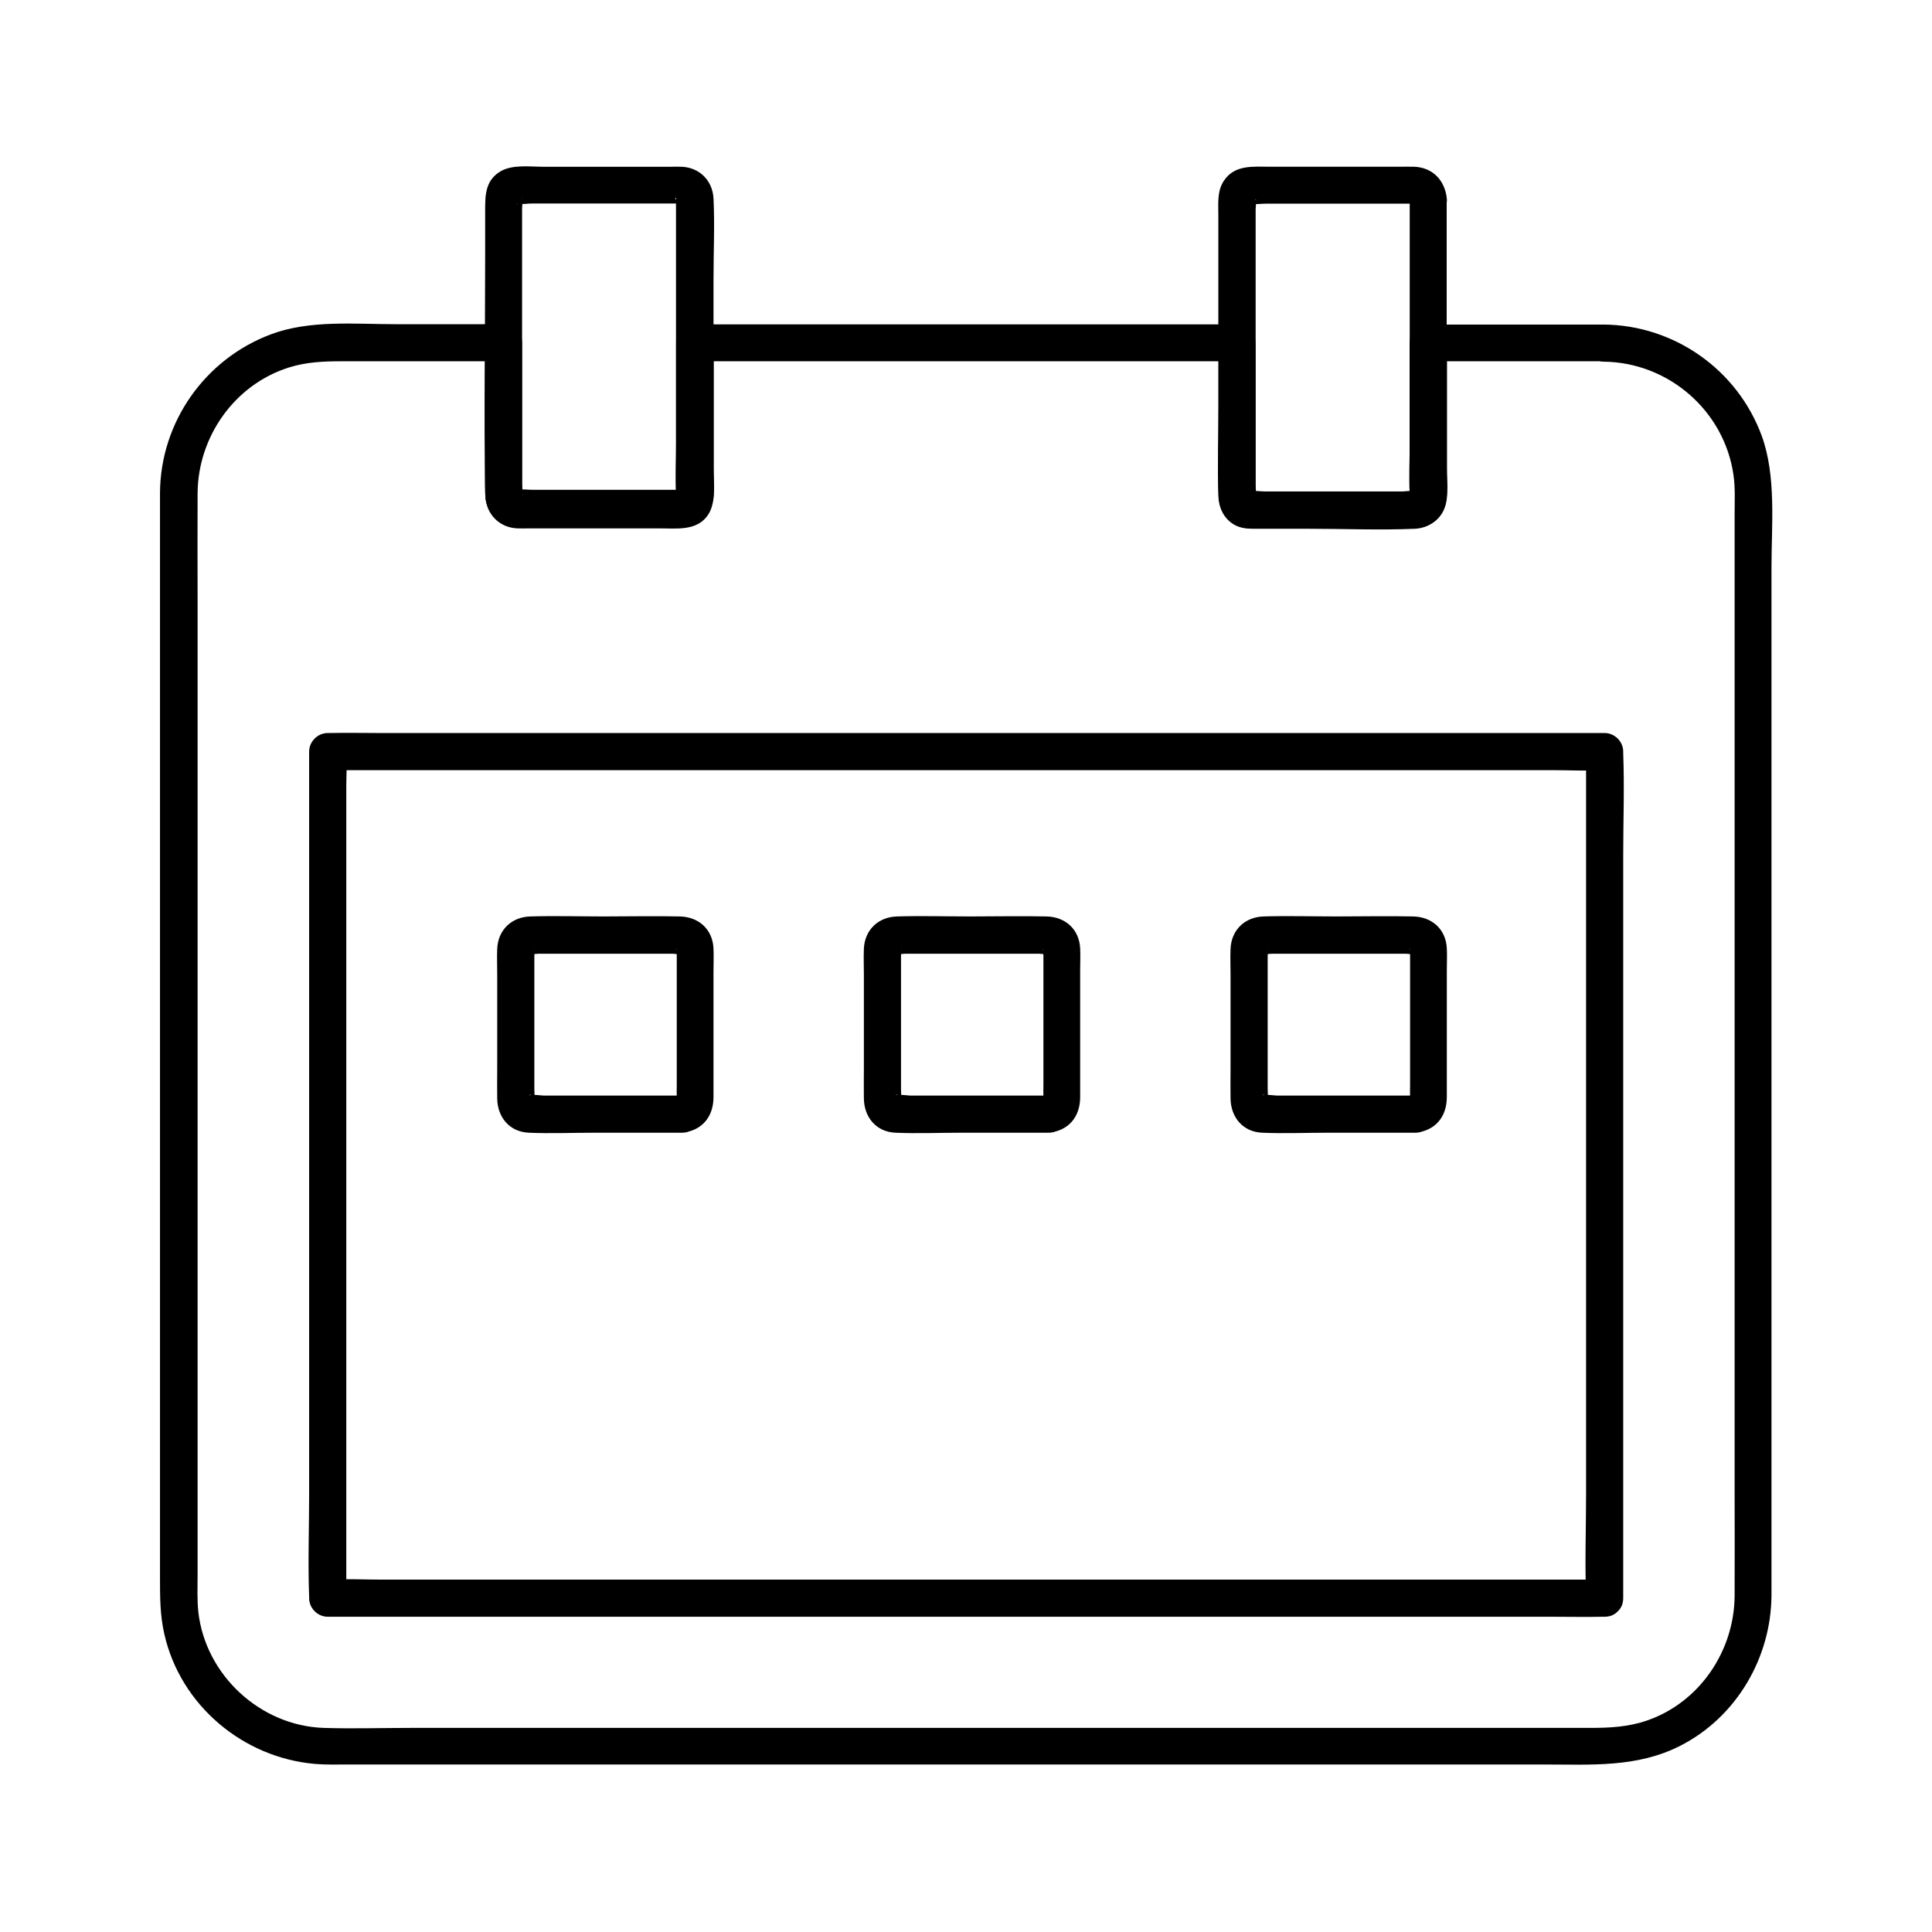
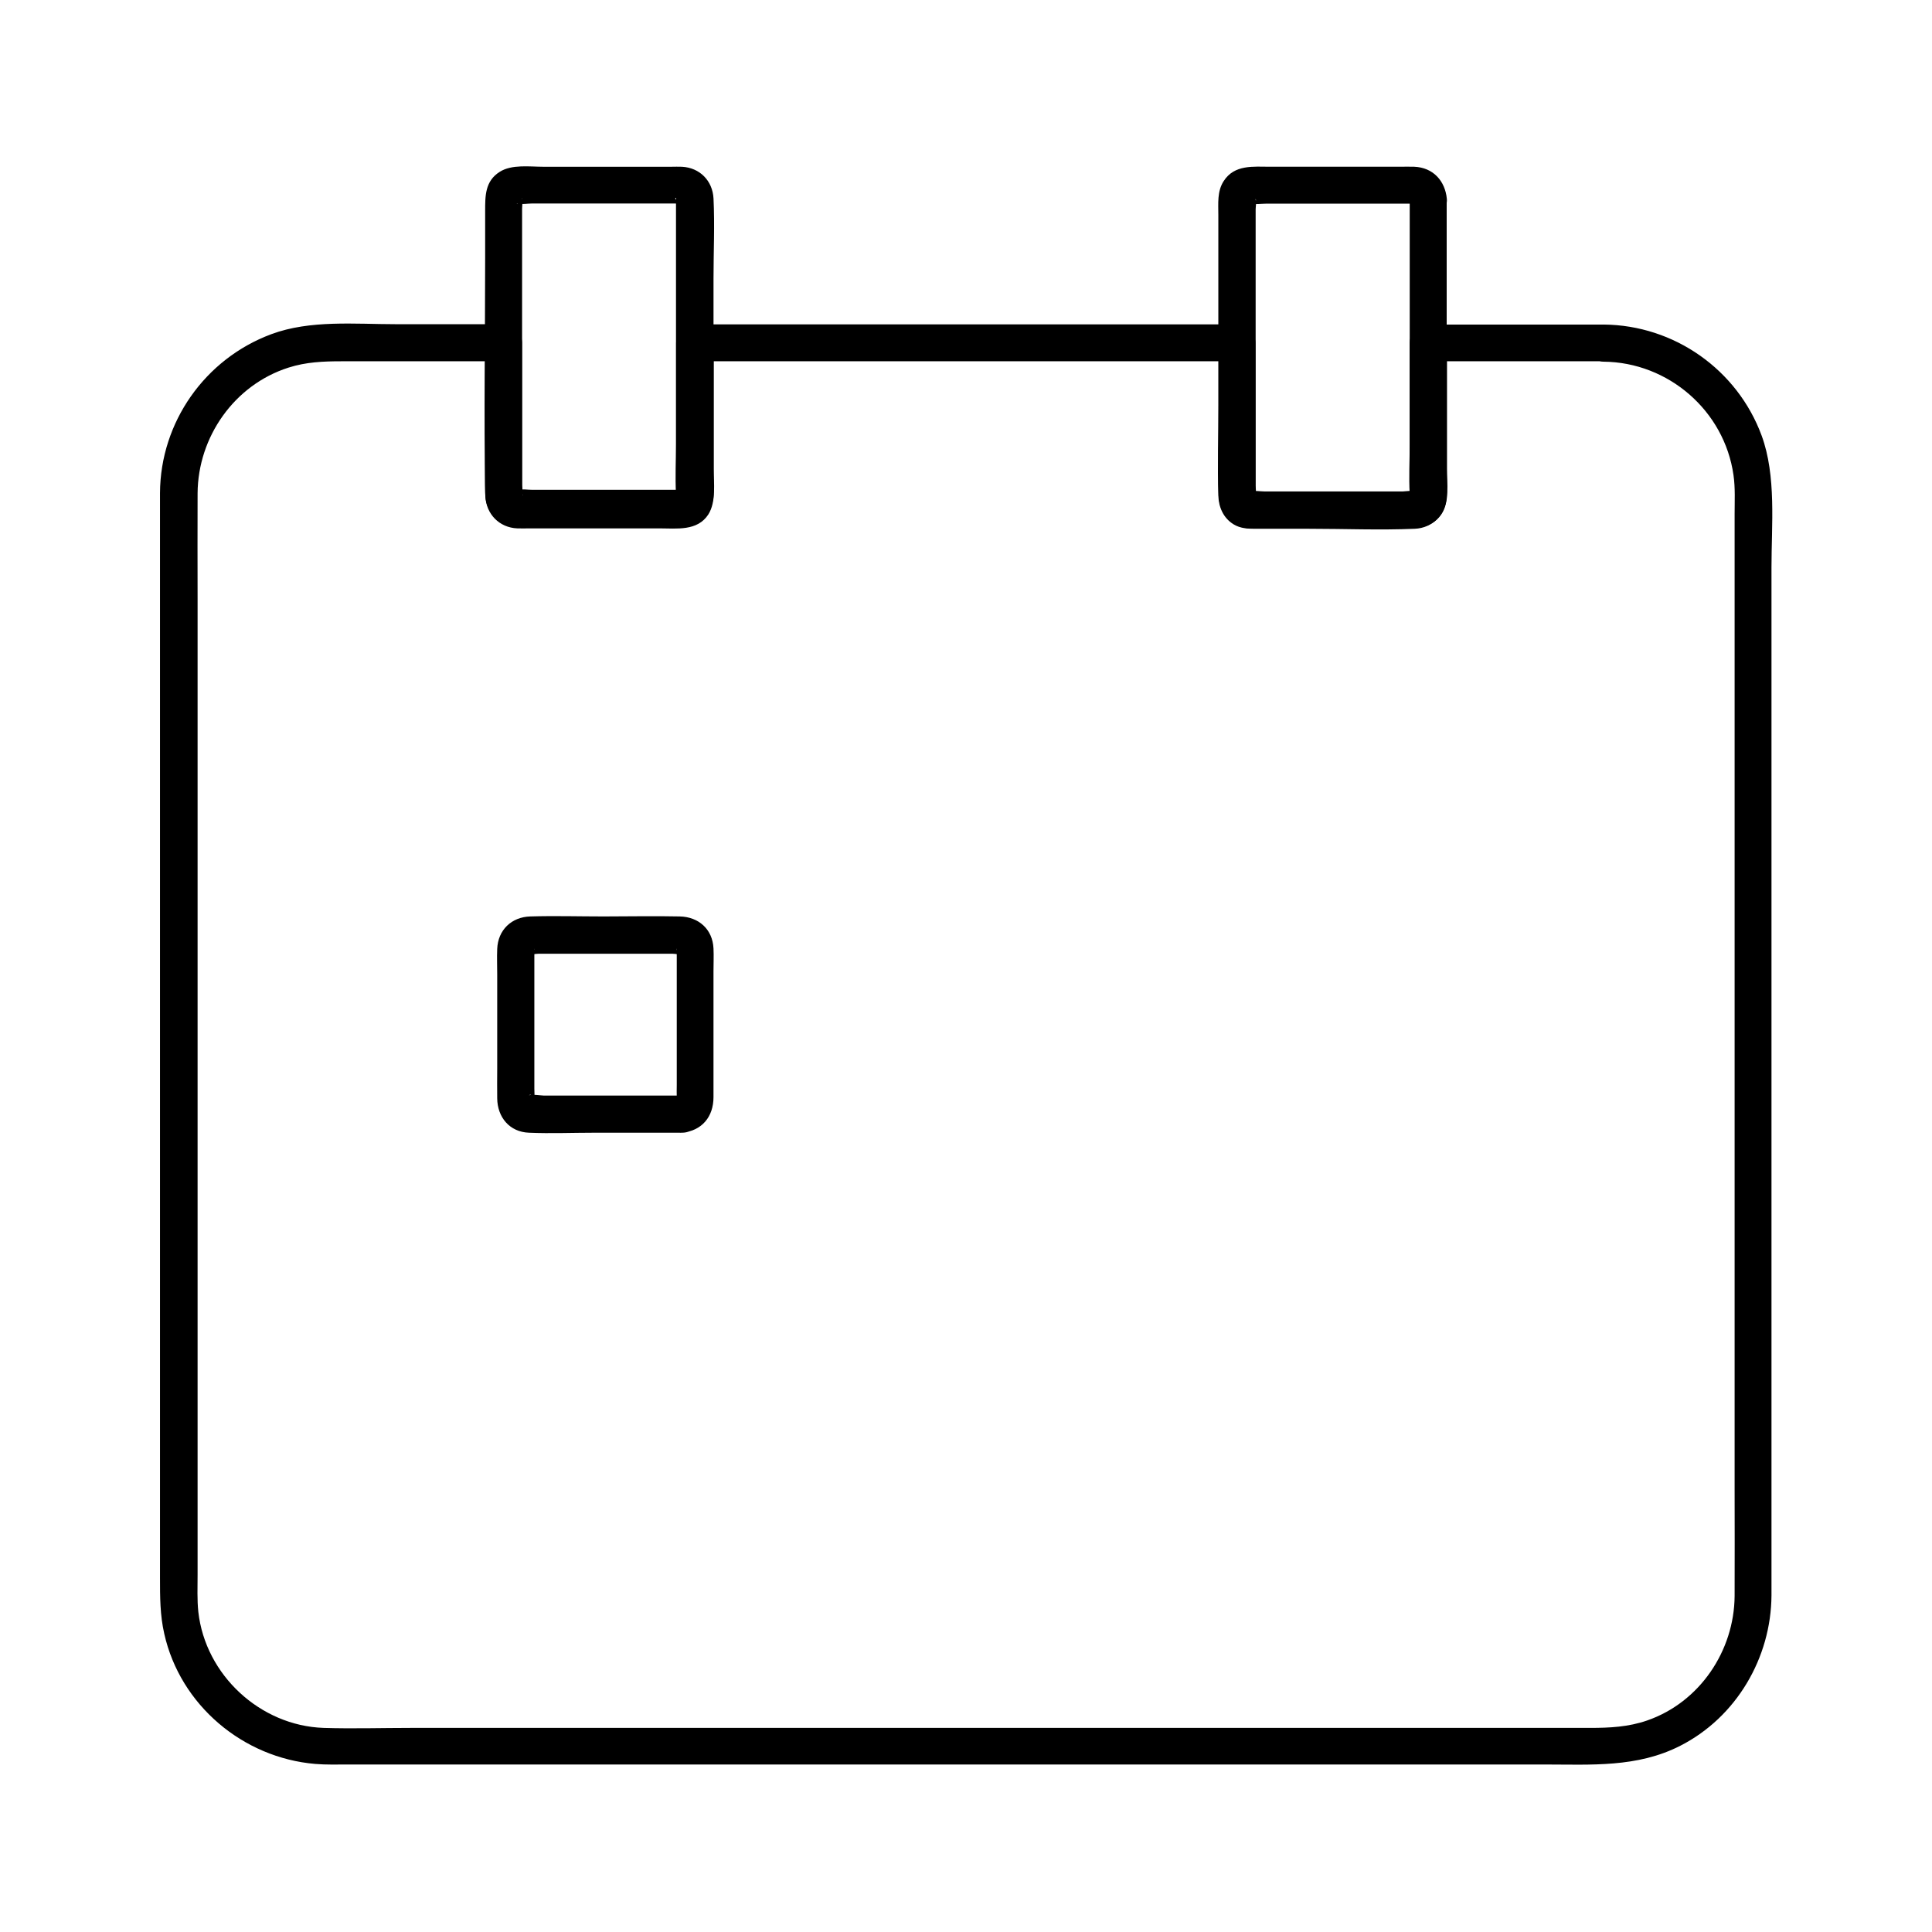
<svg xmlns="http://www.w3.org/2000/svg" fill="#000000" width="800px" height="800px" version="1.1" viewBox="144 144 512 512">
  <g>
    <path d="m568.95 230.01h-40.59-5.856c-2.656 0-4.922 2.262-4.922 4.922v26.863c0 4.328-0.246 8.707 0 12.988 0.098 2.117 0.344-1.133 1.18-0.492-0.543-0.395-2.902 0-3.543 0h-33.113-5.512c-0.344 0-0.984-0.148-1.328 0-0.836 0.344 2.262 0.395 1.426 1.379 0.297-0.344 0-2.363 0-2.805v-6.641-31.34c0-2.656-2.262-4.922-4.922-4.922h-48.609-77.391-17.664c-2.656 0-4.922 2.262-4.922 4.922v26.863c0 4.281-0.297 8.707 0 12.988 0.148 2.066 0.246-1.133 1.477-0.492-0.738-0.395-2.754 0-3.543 0h-33.113-5.512c-0.344 0-1.031-0.148-1.328 0-0.59 0.297 2.164 0.441 1.18 1.379 0.297-0.297 0-2.41 0-2.805v-6.641-31.34c0-2.656-2.262-4.922-4.922-4.922h-28.586c-10.773 0-22.68-1.18-32.965 2.656-17.562 6.543-29.371 23.32-29.473 42.066v7.527 48.266 74.637 78.719 61.156 17.172c0 5.019 0 9.938 1.133 14.859 4.231 18.895 20.859 32.867 40 34.488 2.902 0.246 5.856 0.148 8.809 0.148h41.379 68.684 79.703 74.391 52.742c12.398 0 24.602 0.887 36.062-4.969 14.859-7.578 24.059-23.32 24.156-39.852v-8.758-50.137-75.129-78.621-59.73c0-11.266 1.328-24.254-2.609-34.98-6.426-17.422-23.105-29.277-41.898-29.426-6.348-0.051-6.348 9.789 0 9.84 17.172 0.148 32.027 12.988 34.441 30.062 0.492 3.394 0.297 6.938 0.297 10.332v44.625 71.781 78.129 63.863c0 9.445 0.051 18.895 0 28.289-0.098 14.562-9.25 28.191-23.172 33.012-4.969 1.723-9.938 1.969-15.105 1.969h-37.344-65.73-78.031-74.934-56.383c-7.723 0-15.547 0.246-23.273 0-16.777-0.59-31.293-14.023-33.16-30.75-0.344-3.246-0.195-6.594-0.195-9.891v-44.773-72.129-78.328-63.418c0-9.297-0.051-18.598 0-27.898 0.098-14.957 9.742-28.734 24.109-33.309 4.625-1.477 9.199-1.672 14.023-1.672h16.383 26.668l-4.922-4.922v29.176c0 3.836-0.148 7.676 0 11.465 0.195 4.773 3.691 8.363 8.461 8.562 1.031 0.051 2.117 0 3.148 0h34.539c4.574 0 10.035 0.789 12.941-3.691 2.117-3.344 1.426-8.363 1.426-12.152v-33.359l-4.922 4.922h48.609 77.391 17.664c-1.625-1.625-3.297-3.297-4.922-4.922v29.176c0 3.836-0.148 7.676 0 11.465 0.195 4.723 3.445 8.363 8.215 8.562 1.031 0.051 2.117 0 3.148 0h34.539c4.676 0 10.035 0.738 13.086-3.691 2.262-3.297 1.523-8.316 1.523-12.152v-33.359l-4.922 4.922h40.59 5.856c6.301 0.105 6.301-9.734-0.043-9.734z" />
-     <path d="m569.25 562.61h-9.004-24.648-36.309-44.527-48.562-49.25-45.707-38.82-27.797c-4.379 0-8.855-0.246-13.234 0h-0.543l4.922 4.922v-22.289-53.578-64.797-56.039-18.547c0-2.856 0.246-5.856 0-8.707v-0.395l-4.922 4.922h9.004 24.648 36.309 44.527 48.562 49.25 45.707 38.82 27.797c4.379 0 8.855 0.246 13.234 0h0.543l-4.922-4.922v22.289 53.578 64.797 56.039c0 9.055-0.344 18.203 0 27.258v0.395c0 6.348 9.84 6.348 9.84 0v-22.289-53.578-64.797-56.039c0-9.055 0.344-18.203 0-27.258v-0.395c0-2.656-2.262-4.922-4.922-4.922h-9.004-24.648-36.309-44.527-48.562-49.25-45.707-38.82-27.797c-4.43 0-8.855-0.098-13.234 0h-0.543c-2.656 0-4.922 2.262-4.922 4.922v22.289 53.578 64.797 56.039c0 9.055-0.344 18.203 0 27.258v0.395c0 2.656 2.262 4.922 4.922 4.922h9.004 24.648 36.309 44.527 48.562 49.25 45.707 38.82 27.797c4.43 0 8.855 0.098 13.234 0h0.543c6.352-0.008 6.352-9.848 0.004-9.848z" />
    <path d="m323.25 275.28c0.051-0.395 0.984-1.969 1.426-1.477-0.051-0.051-0.195 0-0.246 0-0.395-0.148-1.082 0-1.477 0h-5.312-17.074-15.547c-1.18 0-2.656-0.246-3.789 0-0.738 0.148 0.441 0.246 0.934 0.738 0.836 0.836 0 0.984 0.195 0.441 0.246-0.641 0-1.82 0-2.461v-4.676-14.316-35.277-14.168-4.723c0-0.738 0.195-1.82 0-2.559 0-0.051 0.051-0.297 0-0.344 0.344 0.395-1.031 1.871-1.477 1.477 0.051 0.051 0.246 0 0.297 0 1.031 0.297 2.656 0 3.691 0h15.449 16.926 5.656c0.395 0 0.934 0.098 1.328 0 0.887-0.195-0.344-0.195-0.887-0.738-0.836-0.836-0.051-0.934-0.195-0.492-0.098 0.246 0 0.738 0 0.984v3.543 12.84 59.828c0.102 0.543 0.102 0.934 0.102 1.379 0 6.348 9.84 6.348 9.84 0v-57.418c0-7.035 0.344-14.219 0-21.254-0.246-4.723-3.641-8.168-8.363-8.414-0.934-0.051-1.918 0-2.856 0h-15.844-18.055c-3.59 0-8.316-0.688-11.512 1.328-3.938 2.461-3.887 6.445-3.887 10.43v12.398c0 20.762-0.344 41.523 0 62.289 0.098 5.461 3.789 8.953 9.199 9.055 4.477 0.051 8.906 0 13.383 0 9.789 0 19.68 0.344 29.422 0 4.922-0.195 8.07-3.59 8.512-8.363 0.246-2.656-2.41-4.922-4.922-4.922-2.852-0.051-4.672 2.215-4.918 4.871z" />
    <path d="m517.59 196.75v53.184 24.453c0 0.297-0.051 0.641 0 0.934 0.148 0.59-0.441 0.148 0.195-0.395 0.441-0.395 1.672-0.492 0.836-0.688-0.441-0.098-1.031 0-1.477 0h-13.578-17.809-6.641c-1.082 0-2.707-0.297-3.738 0-1.133 0.344 2.016 0.246 1.379 1.379 0.051-0.098-0.051-0.246 0-0.344 0.195-0.738 0-1.82 0-2.609v-11.168-62.043c0-0.59 0.246-1.918 0-2.461 0-0.051-0.051-0.344 0-0.246 0.641 1.082-2.609 0.934-1.277 1.23 1.18 0.246 2.754 0 3.984 0h6.789 31.242c0.344 0 0.887 0.098 1.23 0 0.637-0.098-1.039-0.098-1.137-1.227 0.246 2.656 2.066 4.922 4.922 4.922 2.461 0 5.164-2.262 4.922-4.922-0.441-4.82-3.641-8.363-8.66-8.562-1.277-0.051-2.559 0-3.836 0h-16.434-17.809c-4.527 0-9.543-0.641-12.398 3.789-1.77 2.707-1.426 5.953-1.426 9.055v13.086 37.246c0 7.969-0.246 15.988 0 23.961 0.098 3.102 1.328 5.953 4.035 7.625 1.77 1.082 3.738 1.18 5.707 1.18h14.316c9.297 0 18.695 0.395 27.996 0 4.723-0.195 8.266-3.789 8.461-8.512 0.051-0.688 0-1.426 0-2.117v-11.367-63.91-1.477c0.043-6.297-9.797-6.344-9.797 0.004z" />
    <path d="m324.72 434.34h-36.605c-0.59 0-3.543-0.441-3.984 0 1.18-1.18 1.277 2.754 1.477 0.887 0.098-0.887 0-1.871 0-2.754v-21.797-10.137-3.445c0-0.344 0.195-1.477 0-1.77 0.641 1.031-1.969 1.082-1.18 1.426 0.543 0.246 1.723 0 2.312 0h9.152 22.535 3.789c0.59 0 1.723 0.246 2.312 0 0.738-0.297-1.871-0.344-1.18-1.426-0.195 0.344 0 1.426 0 1.77v22.828 11.609c0 1.133-0.051 2.262 0 3.394-0.008 1.875-0.203-0.438 1.371-0.586-2.656 0.246-4.922 2.066-4.922 4.922 0 2.461 2.262 5.164 4.922 4.922 5.312-0.492 8.363-4.231 8.363-9.445v-8.66-24.699c0-2.016 0.098-4.035 0-6.051-0.246-5.117-3.984-8.363-8.953-8.461-6.742-0.148-13.48 0-20.172 0-6.445 0-12.988-0.195-19.434 0-4.969 0.148-8.562 3.59-8.758 8.609-0.098 2.215 0 4.477 0 6.691v24.992c0 2.656-0.051 5.312 0 7.922 0.051 4.969 3.246 8.906 8.414 9.102 5.758 0.246 11.562 0 17.32 0h21.895 1.328c6.344-0.004 6.344-9.844-0.004-9.844z" />
-     <path d="m421.89 434.34h-36.605c-0.59 0-3.543-0.441-3.984 0 1.18-1.18 1.277 2.754 1.477 0.887 0.098-0.887 0-1.871 0-2.754v-21.797-10.137-3.445c0-0.344 0.195-1.477 0-1.77 0.641 1.031-1.969 1.082-1.18 1.426 0.543 0.246 1.723 0 2.312 0h9.152 22.535 3.789c0.59 0 1.723 0.246 2.312 0 0.738-0.297-1.871-0.344-1.18-1.426-0.195 0.344 0 1.426 0 1.77v22.828 11.609c0 1.133-0.051 2.262 0 3.394-0.004 1.875-0.203-0.438 1.371-0.586-2.656 0.246-4.922 2.066-4.922 4.922 0 2.461 2.262 5.164 4.922 4.922 5.312-0.492 8.363-4.231 8.363-9.445v-8.66-24.699c0-2.016 0.098-4.035 0-6.051-0.246-5.117-3.984-8.363-8.953-8.461-6.742-0.148-13.48 0-20.172 0-6.445 0-12.988-0.195-19.434 0-4.969 0.148-8.562 3.59-8.758 8.609-0.098 2.215 0 4.477 0 6.691v24.992c0 2.656-0.051 5.312 0 7.922 0.051 4.969 3.246 8.906 8.414 9.102 5.758 0.246 11.562 0 17.32 0h21.895 1.328c6.344-0.004 6.344-9.844-0.004-9.844z" />
-     <path d="m519.06 434.34h-36.605c-0.59 0-3.543-0.441-3.984 0 1.18-1.18 1.277 2.754 1.477 0.887 0.098-0.887 0-1.871 0-2.754v-21.797-10.137-3.445c0-0.344 0.195-1.477 0-1.77 0.641 1.031-1.969 1.082-1.18 1.426 0.543 0.246 1.723 0 2.312 0h9.152 22.535 3.789c0.59 0 1.723 0.246 2.312 0 0.738-0.297-1.871-0.344-1.18-1.426-0.195 0.344 0 1.426 0 1.77v22.828 11.609c0 1.133-0.051 2.262 0 3.394-0.008 1.875-0.203-0.438 1.371-0.586-2.656 0.246-4.922 2.066-4.922 4.922 0 2.461 2.262 5.164 4.922 4.922 5.312-0.492 8.363-4.231 8.363-9.445v-8.66-24.699c0-2.016 0.098-4.035 0-6.051-0.246-5.117-3.984-8.363-8.953-8.461-6.742-0.148-13.48 0-20.172 0-6.445 0-12.988-0.195-19.434 0-4.969 0.148-8.562 3.59-8.758 8.609-0.098 2.215 0 4.477 0 6.691v24.992c0 2.656-0.051 5.312 0 7.922 0.051 4.969 3.246 8.906 8.414 9.102 5.758 0.246 11.562 0 17.32 0h21.895 1.328c6.344-0.004 6.344-9.844-0.004-9.844z" />
  </g>
</svg>